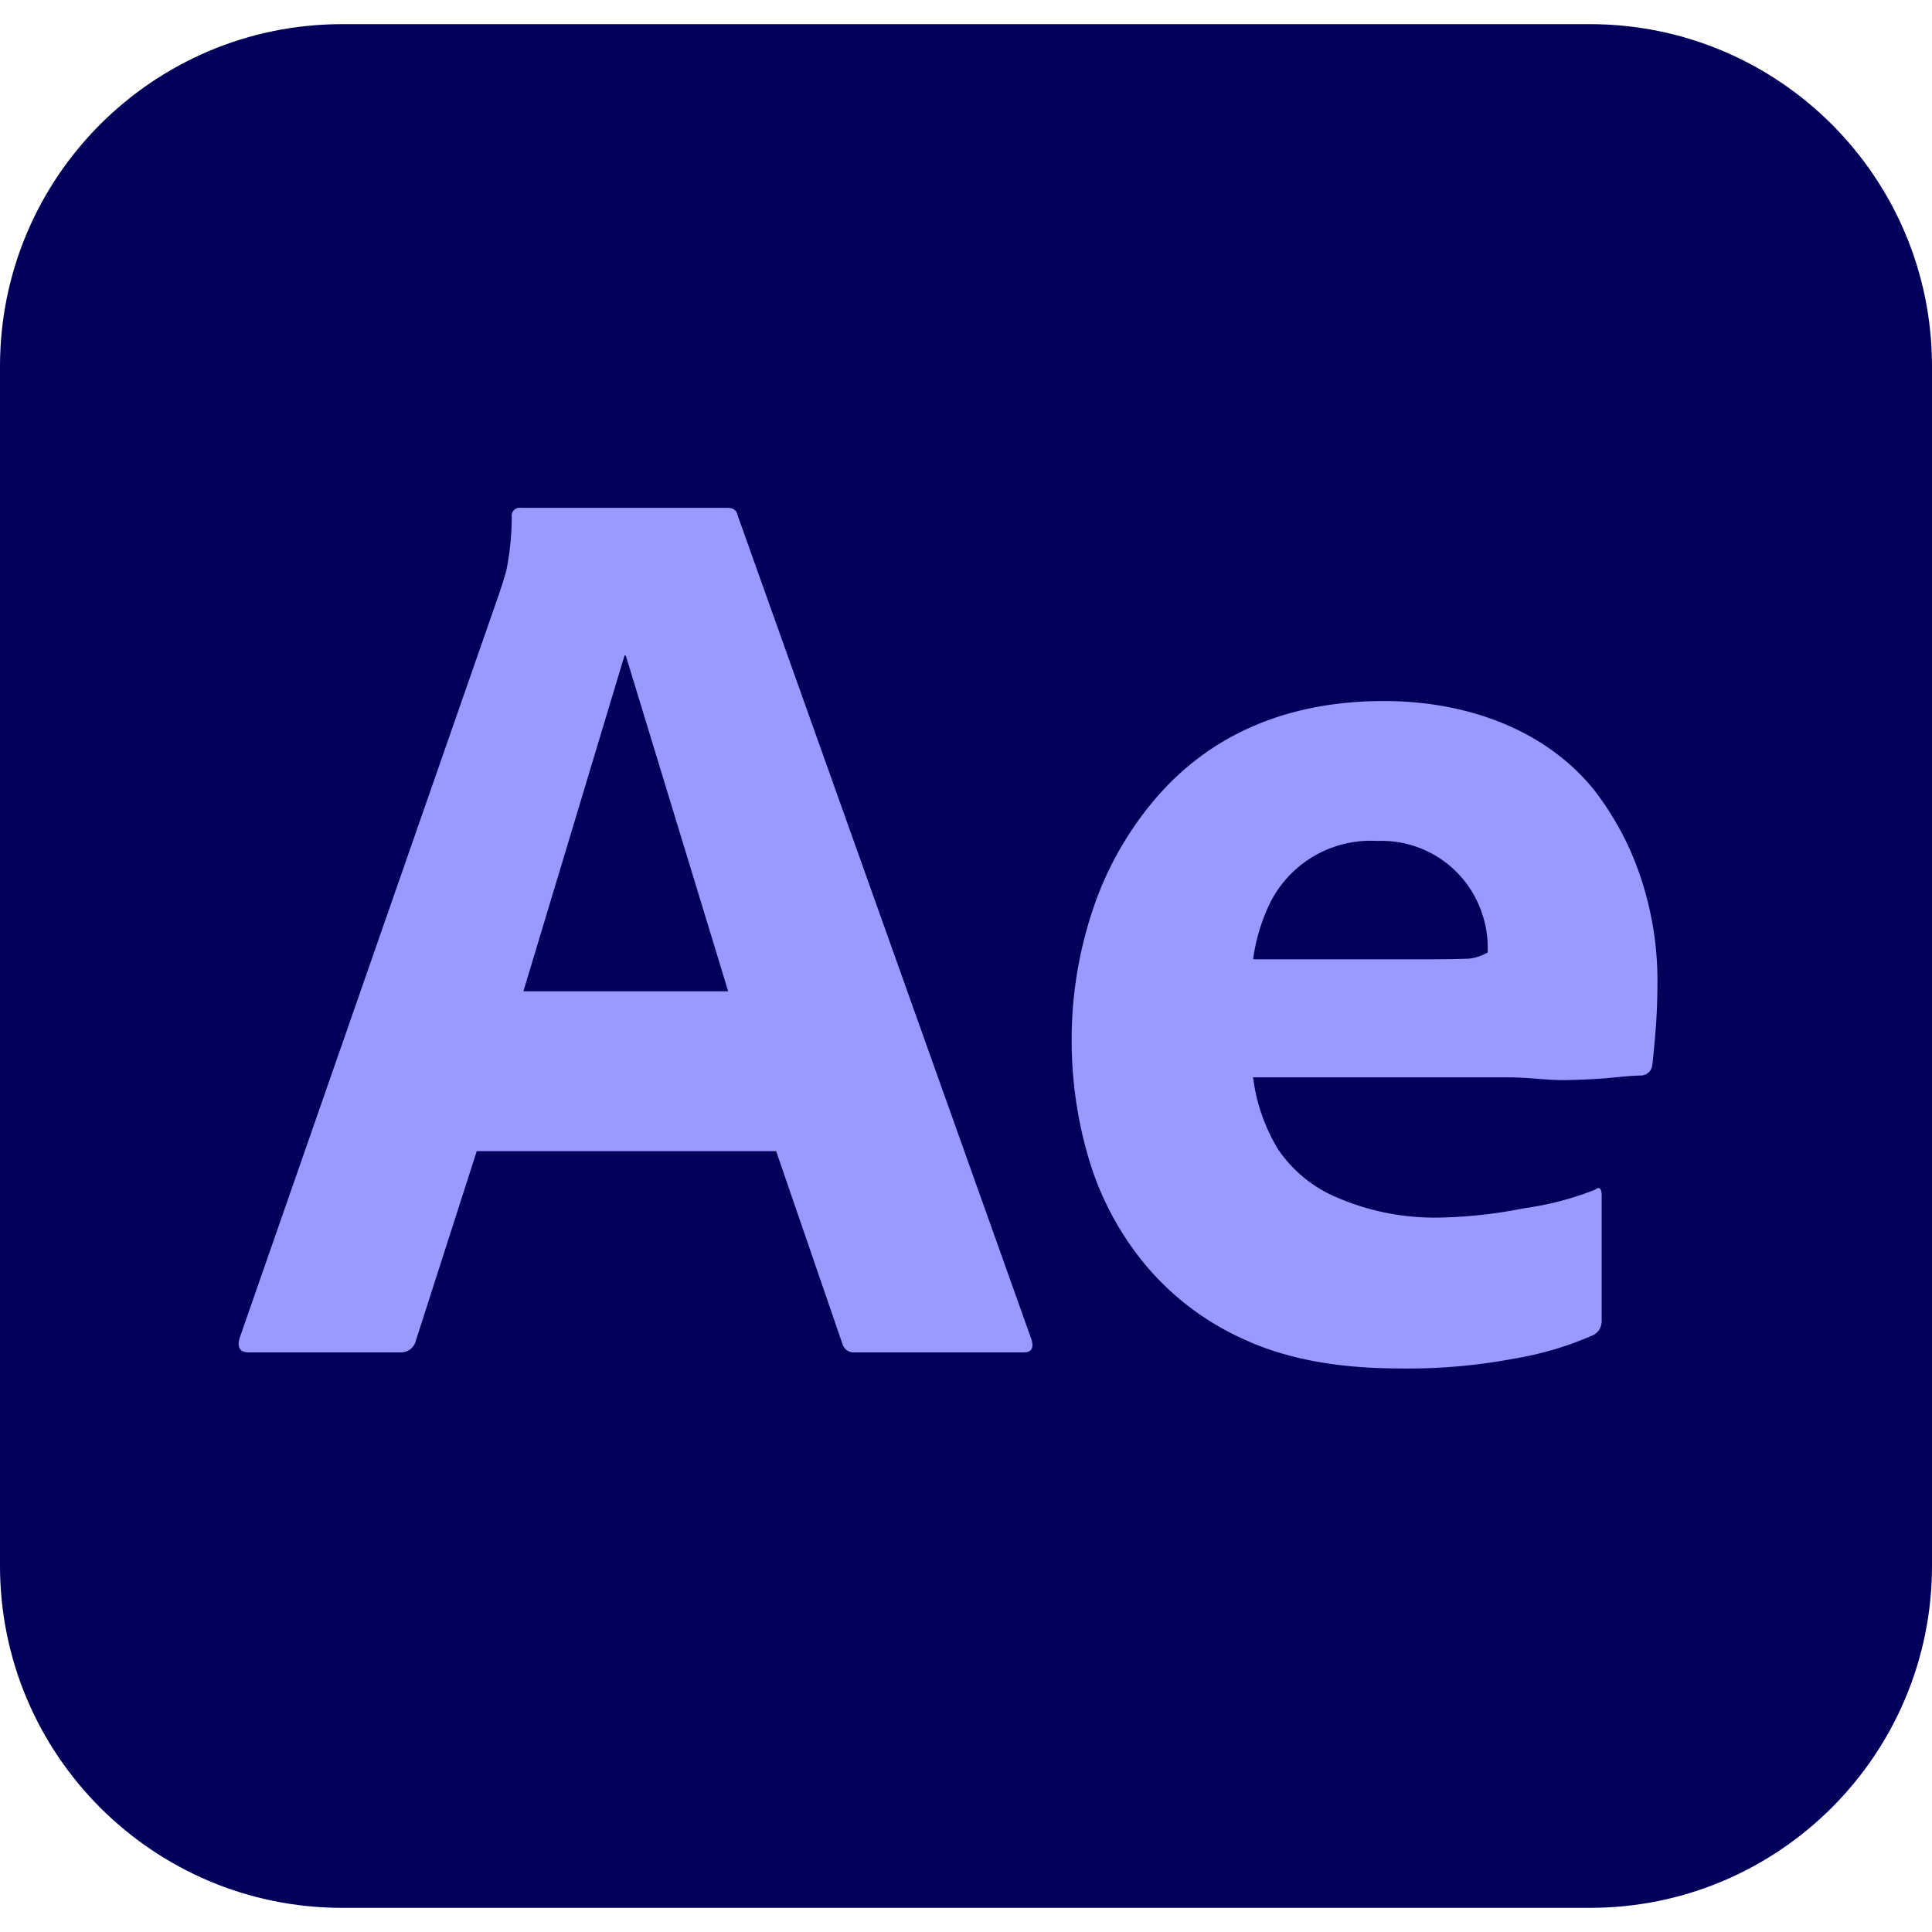
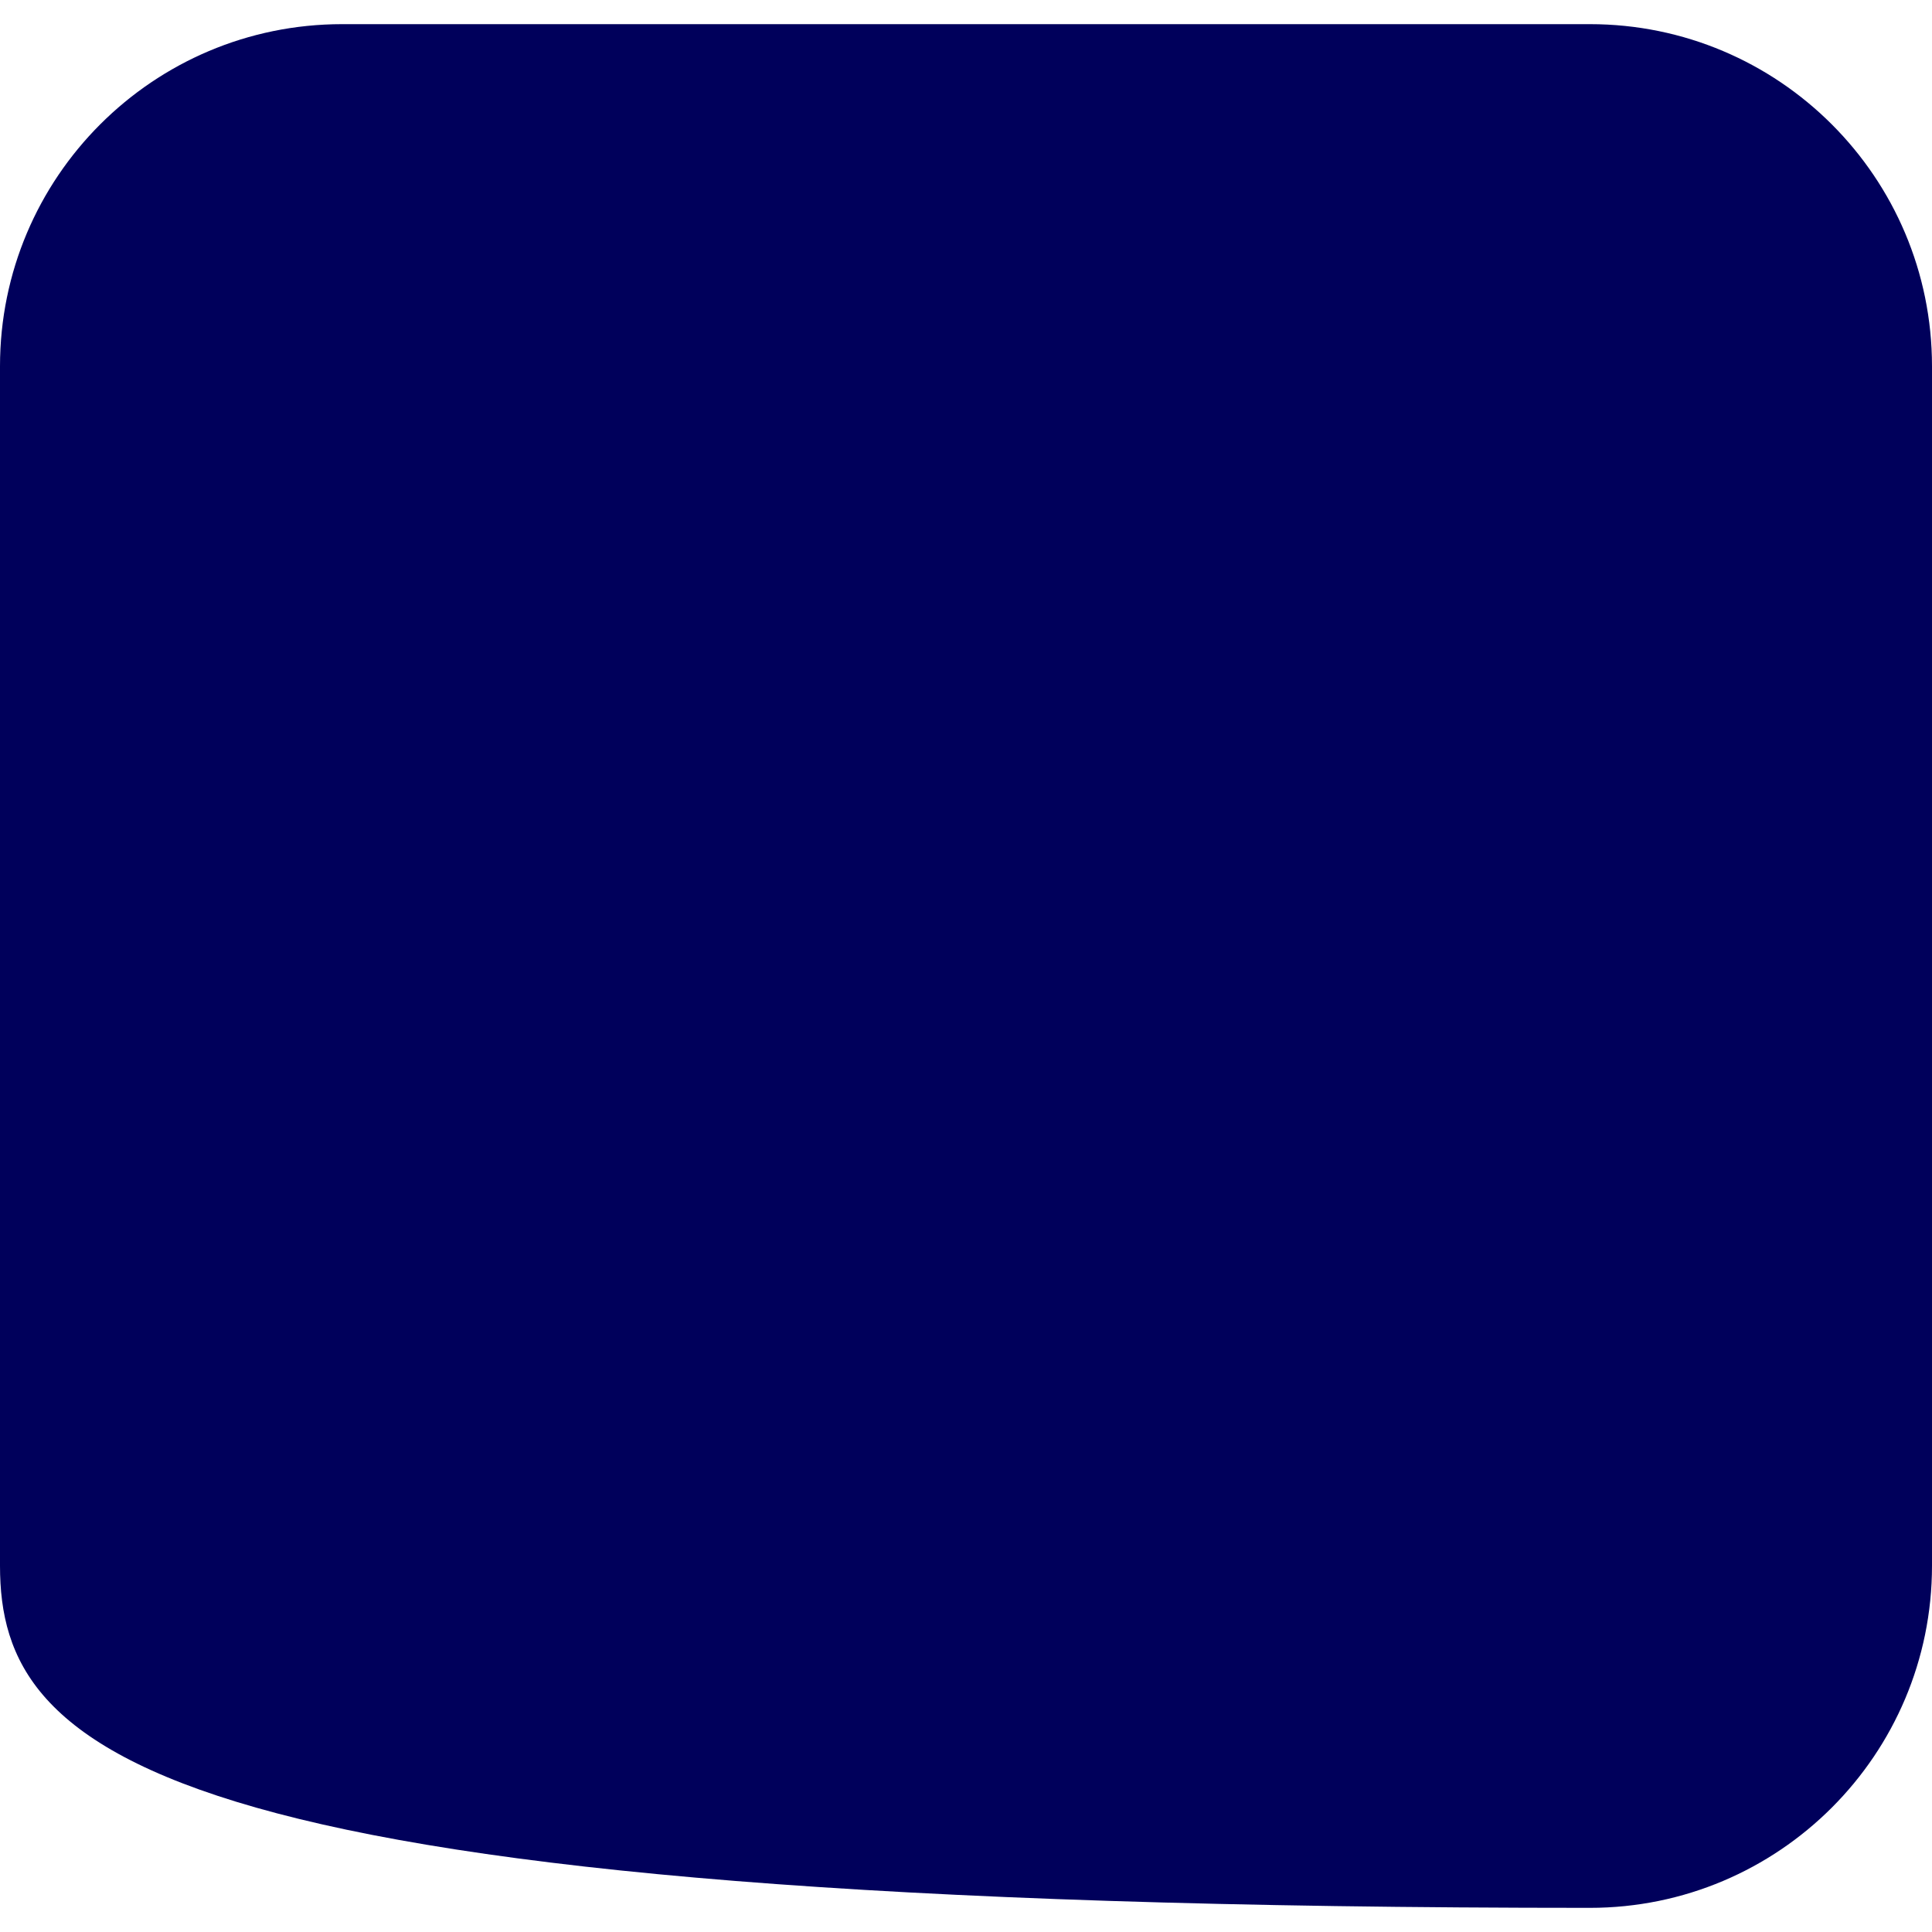
<svg xmlns="http://www.w3.org/2000/svg" width="512" height="512" viewBox="0 0 512.123 512.123" xml:space="preserve">
-   <path fill="#00005b" d="M90.688 6.402h330.746c50.086 0 90.689 40.603 90.689 90.688v317.943c0 50.086-40.603 90.689-90.689 90.689H90.688C40.603 505.721 0 465.119 0 415.033V97.09C0 47.004 40.603 6.402 90.688 6.402" data-original="#00005b" />
-   <path d="M205.735 305.14h-79.361l-16.146 50.254a4.04 4.04 0 0 1-4.123 3.092H65.91q-3.438 0-2.405-3.779l68.71-197.067c.687-2.061 1.374-4.076 2.061-6.712.9-4.583 1.36-9.242 1.374-13.913a2.127 2.127 0 0 1 2.405-2.405h54.625q2.399 0 2.749 1.718l77.985 218.722q1.03 3.439-2.061 3.436h-44.662a3.174 3.174 0 0 1-3.435-2.405zm-39.853-131.353h-.344l-26.796 88.979h54.281zm233.96 111.793h-67.679a48.3 48.3 0 0 0 6.528 18.928 35.35 35.35 0 0 0 15.631 12.883 65.3 65.3 0 0 0 27.313 5.353 124 124 0 0 0 22.159-2.433 81.7 81.7 0 0 0 19.052-4.966c1.143-.912 1.718-.343 1.718 1.718V349.7a5.1 5.1 0 0 1-.516 2.577 4.9 4.9 0 0 1-1.546 1.546 87.4 87.4 0 0 1-21.284 6.341 151 151 0 0 1-30.232 2.577q-24.398 0-40.883-7.558a72.9 72.9 0 0 1-26.796-20.269 79.4 79.4 0 0 1-14.773-27.999 110.3 110.3 0 0 1-4.466-31.091 108.3 108.3 0 0 1 5.325-33.839 88.4 88.4 0 0 1 15.975-29.202c15.704-19.028 37.317-26.958 61.495-26.958 20.835 0 42.207 6.9 55.655 23.522a78.1 78.1 0 0 1 12.711 24.22 86.3 86.3 0 0 1 4.123 26.11q0 7.56-.516 13.742-.514 6.184-.858 8.932a3.114 3.114 0 0 1-3.092 2.749q-2.061 0-7.042.515-4.984.514-12.367.687c-4.932.116-10.138-.722-15.635-.722m-67.679-31.297h45.005q8.245 0 12.196-.172a12 12 0 0 0 4.983-1.651v-2.062a27.5 27.5 0 0 0-1.374-7.901 28.065 28.065 0 0 0-27.827-19.582 29.84 29.84 0 0 0-28.343 16.146 49.6 49.6 0 0 0-4.64 15.222" data-original="#9999ff" fill="#99f" />
+   <path fill="#00005b" d="M90.688 6.402h330.746c50.086 0 90.689 40.603 90.689 90.688v317.943c0 50.086-40.603 90.689-90.689 90.689C40.603 505.721 0 465.119 0 415.033V97.09C0 47.004 40.603 6.402 90.688 6.402" data-original="#00005b" />
</svg>